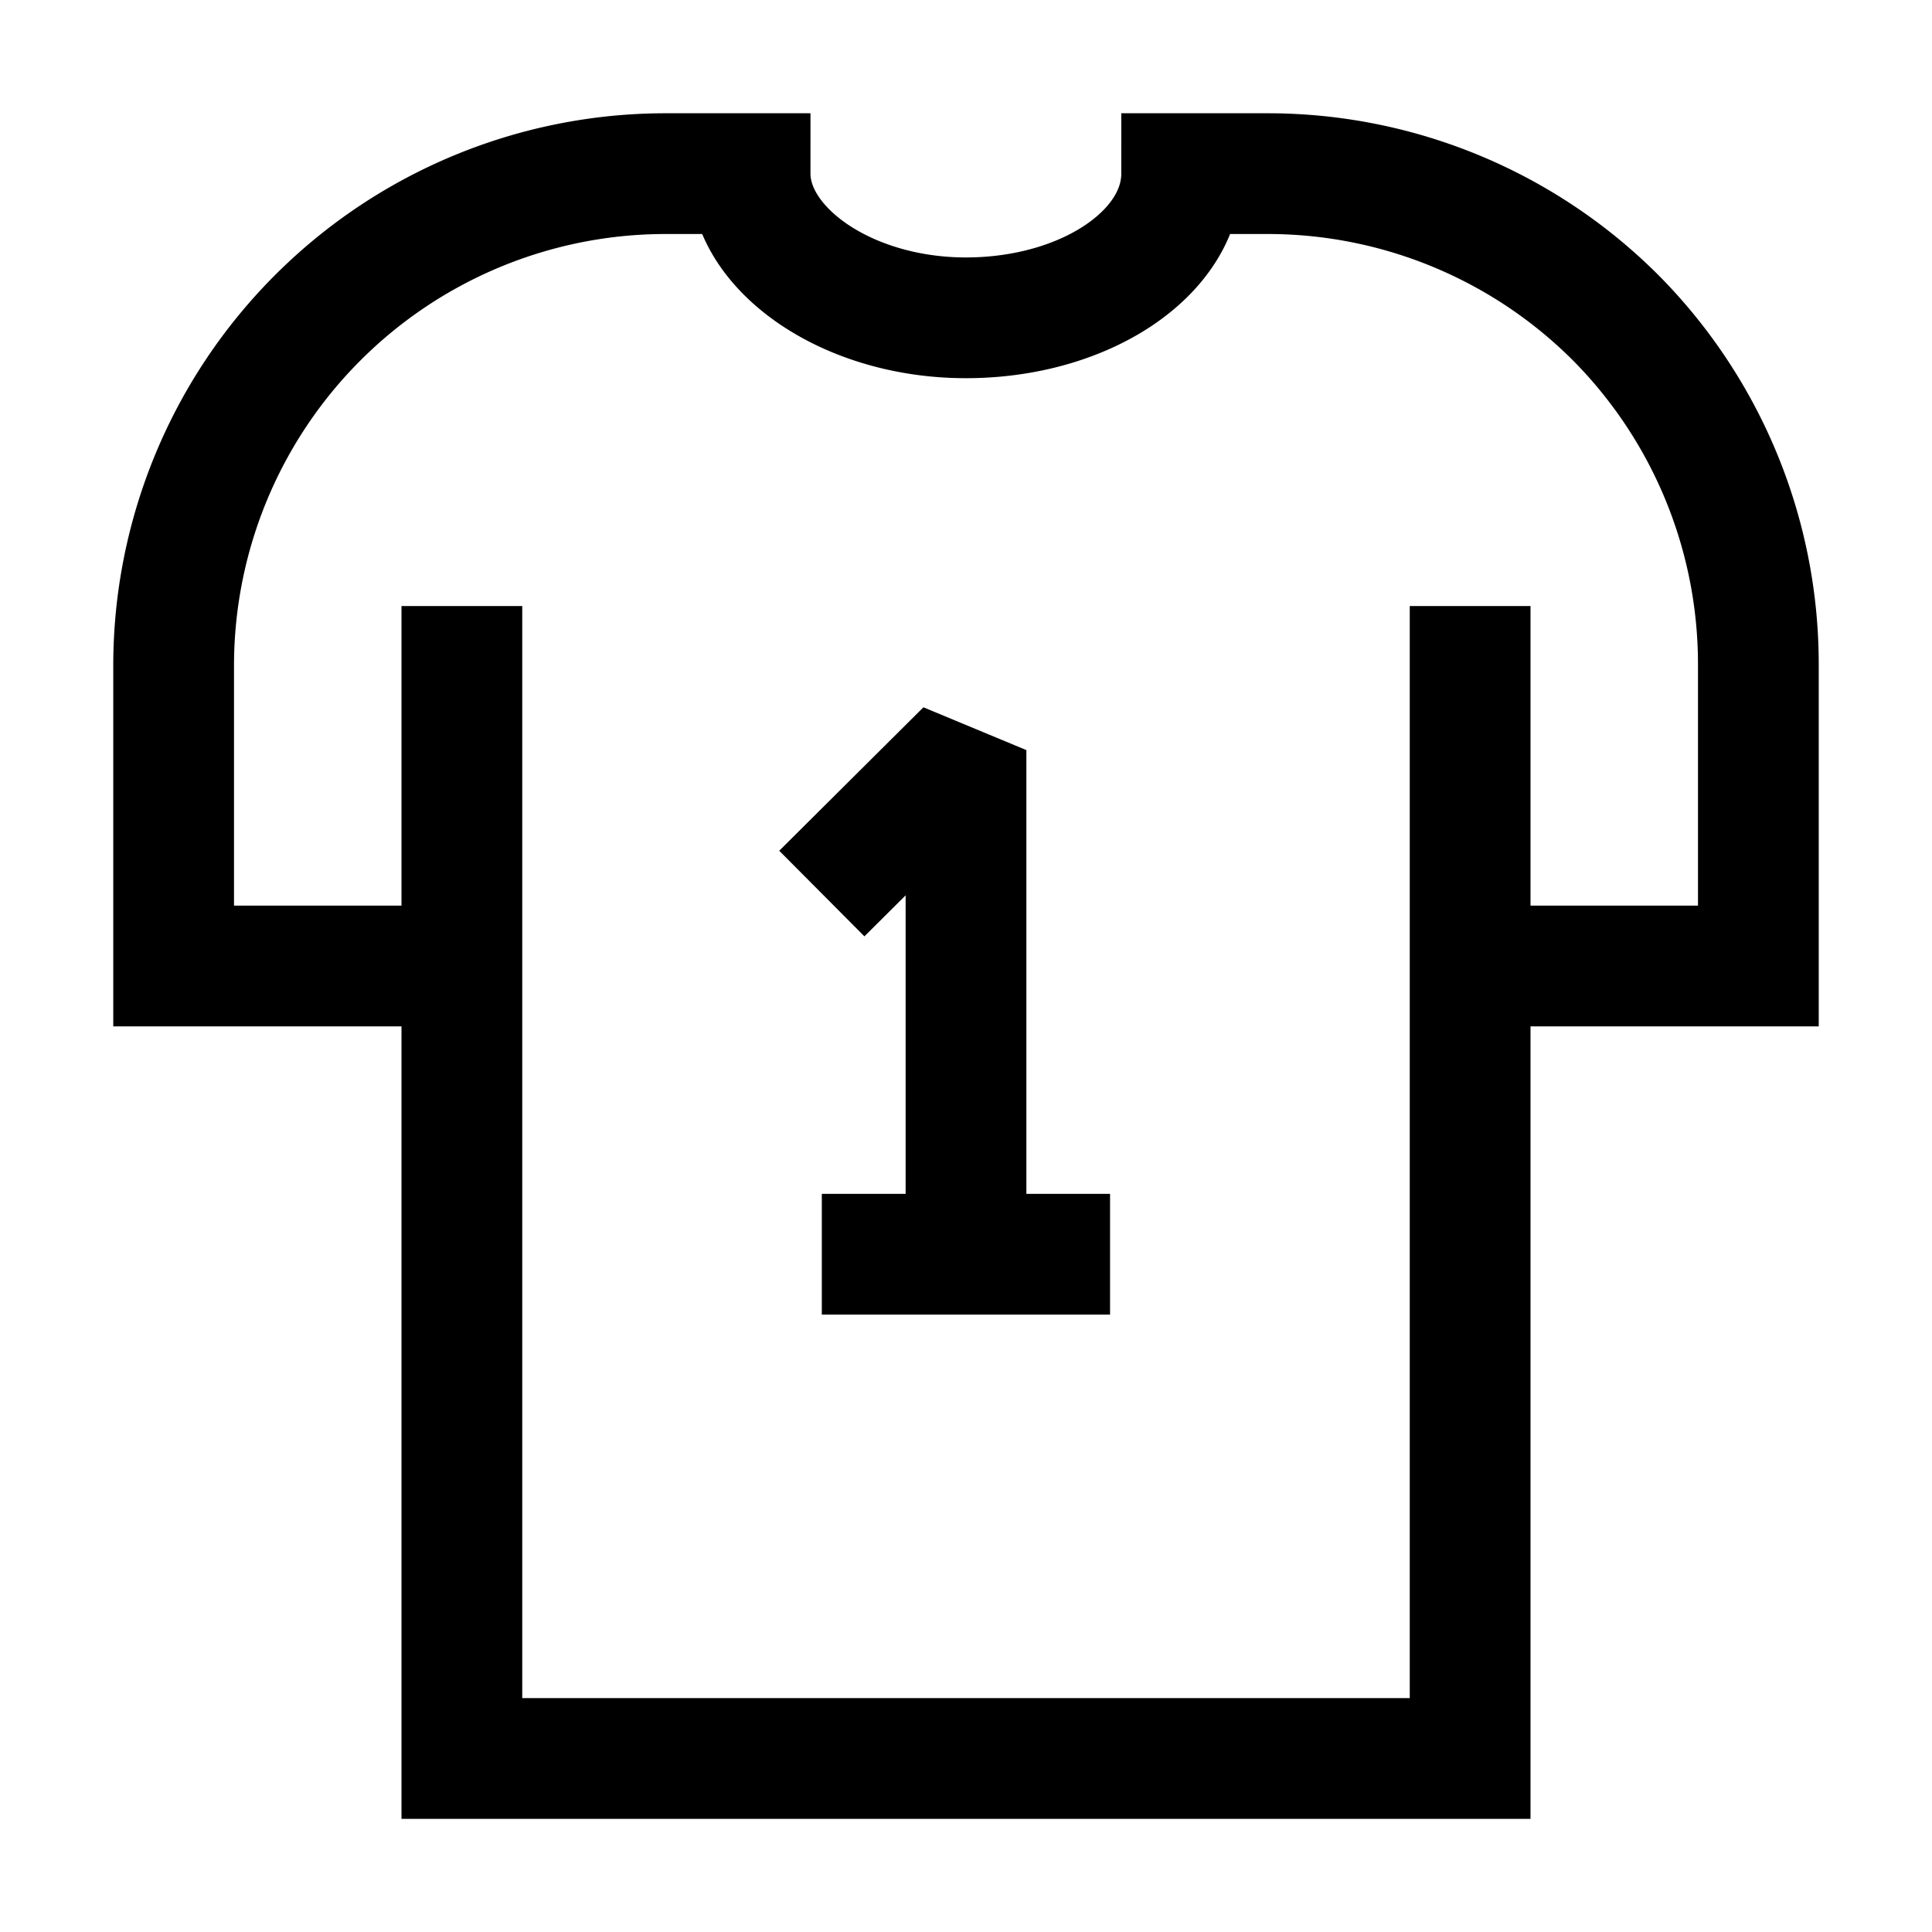
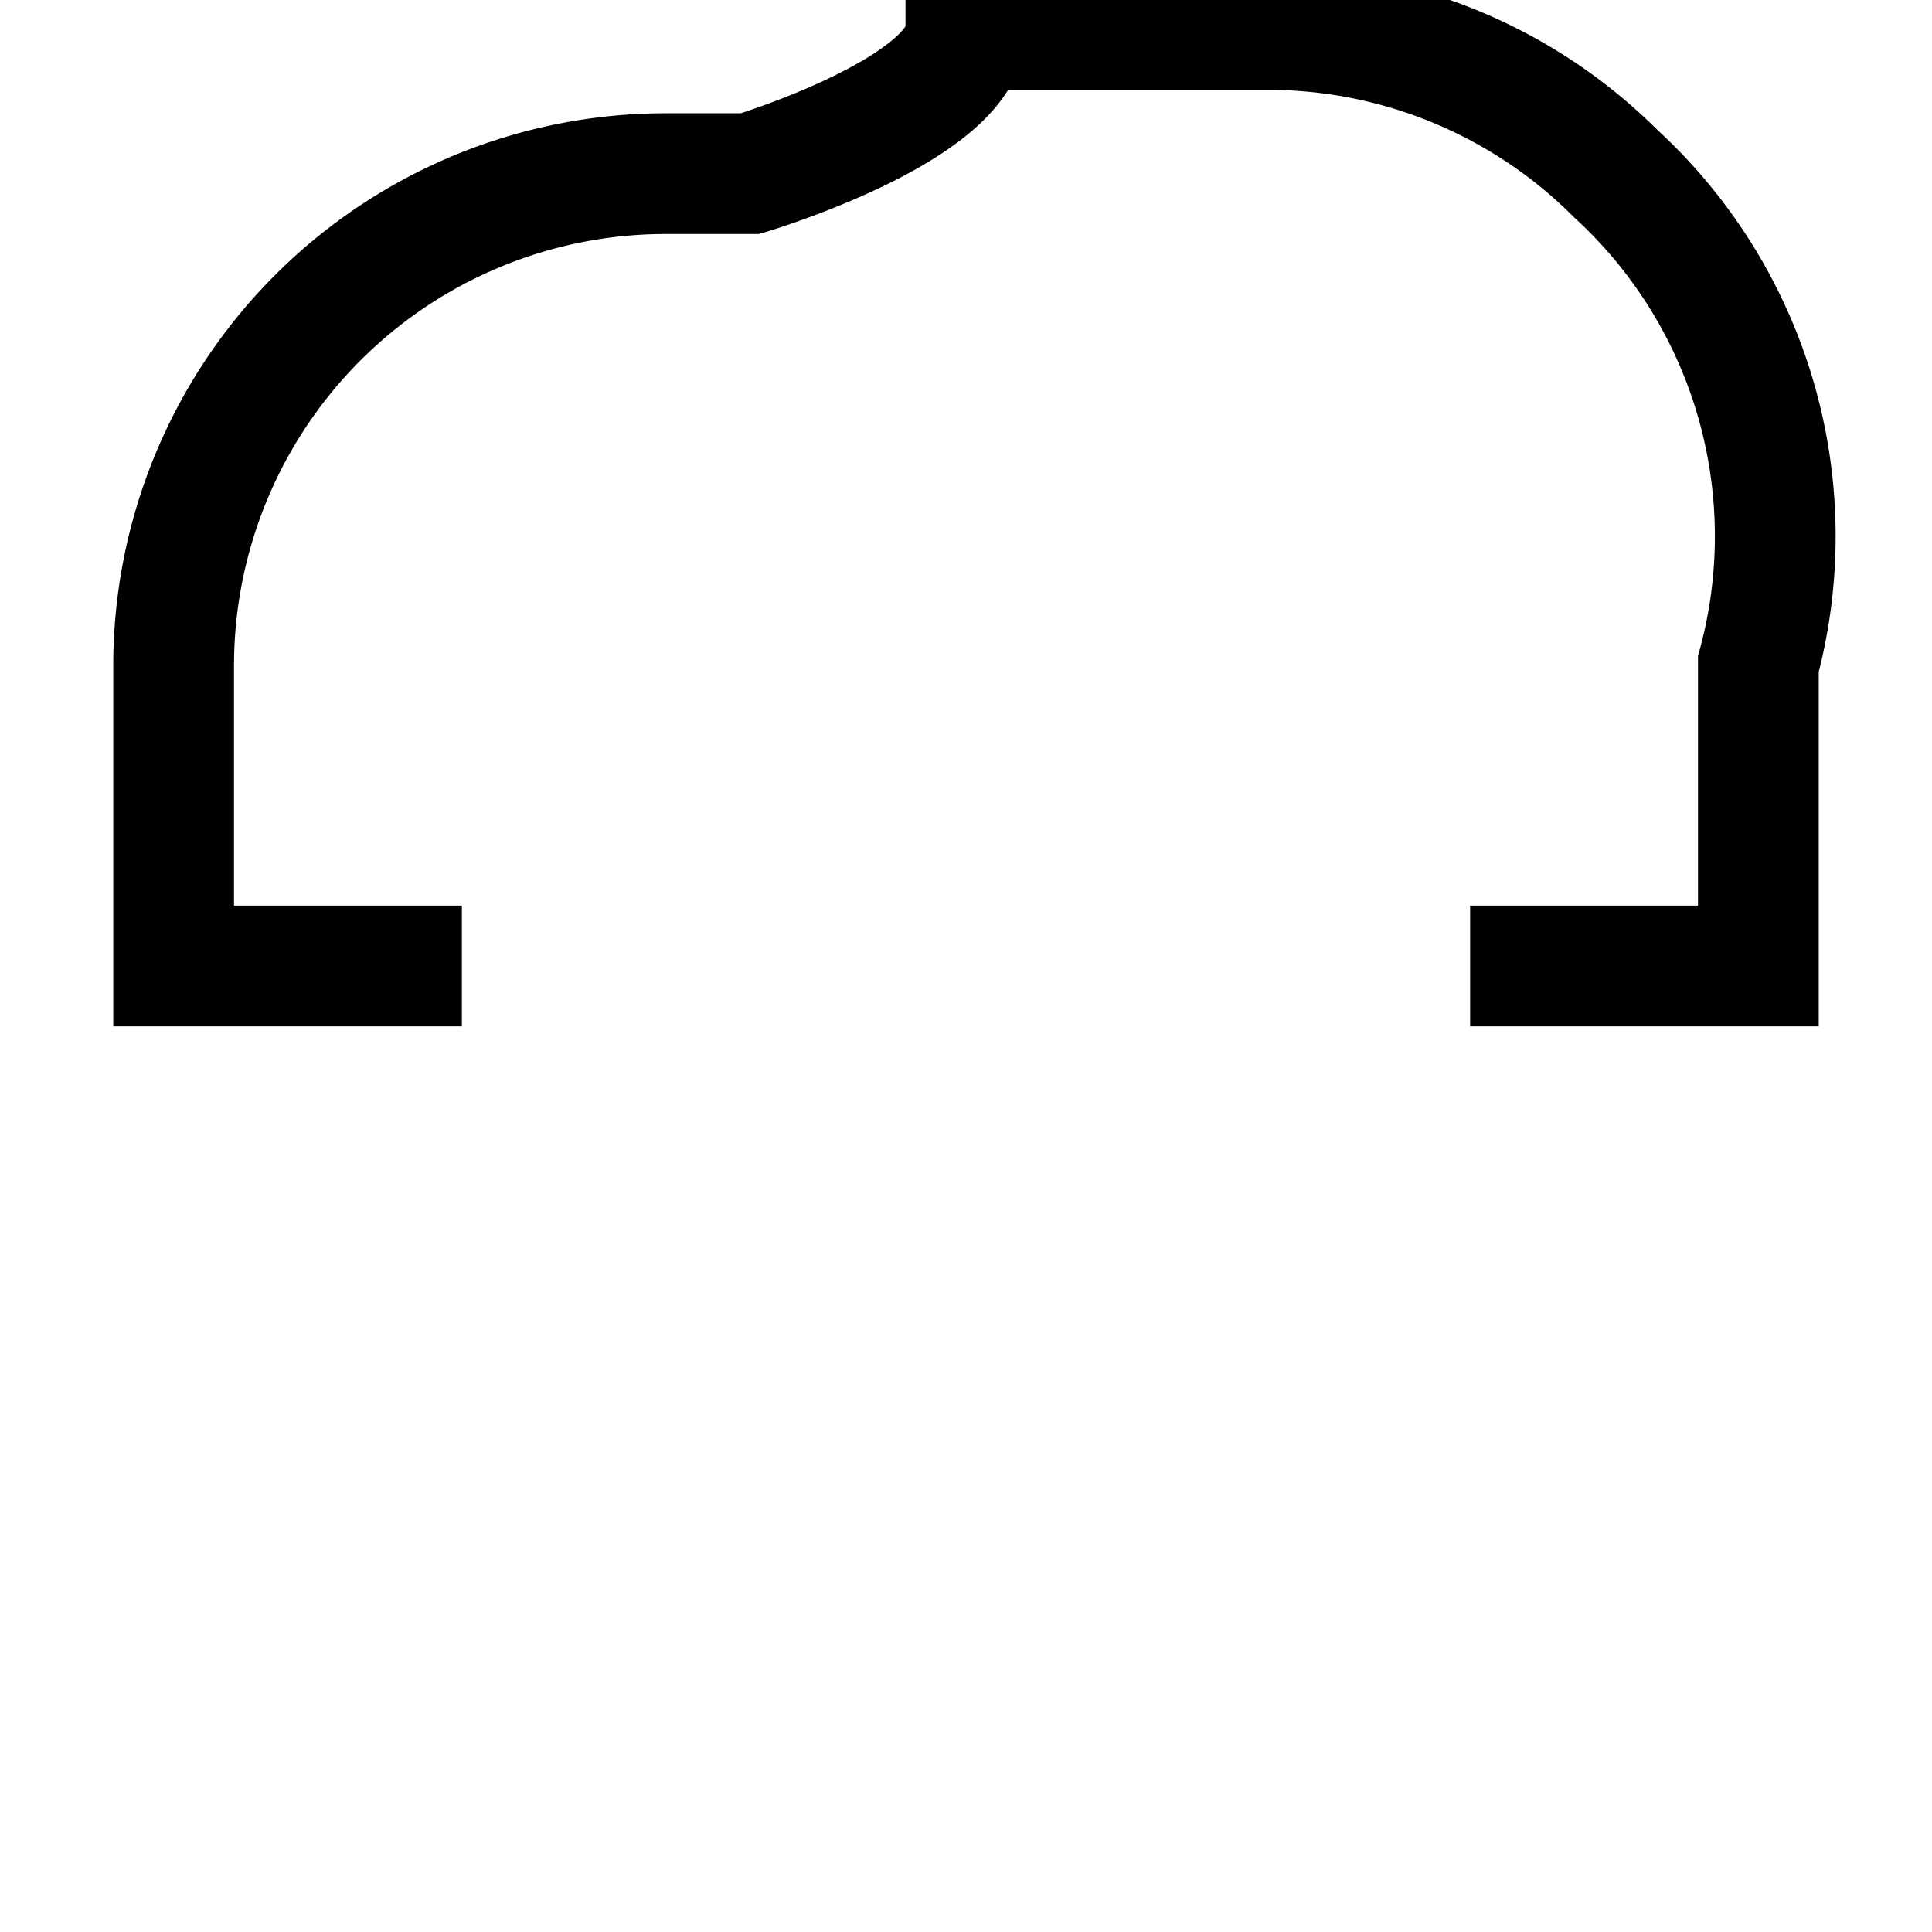
<svg xmlns="http://www.w3.org/2000/svg" width="16" height="16" viewBox="-0.5 -0.5 16 16" id="Jersey-Uniform--Streamline-Atlas">
  <desc>
    Jersey Uniform Streamline Icon: https://streamlinehq.com
  </desc>
  <defs />
-   <path stroke-width="1" stroke="#000000" fill="none" stroke-miterlimit="10" d="m11.675 4.519 0 9.544 -8.35 0 0 -9.544" />
-   <path stroke-width="1" stroke="#000000" fill="none" stroke-miterlimit="10" d="M3.325 7.5H0.938V5a4.075 4.075 0 0 1 1.194 -2.869A4.075 4.075 0 0 1 5 0.938h0.712c0 0.625 0.8 1.194 1.787 1.194s1.787 -0.537 1.787 -1.194H10a4.075 4.075 0 0 1 2.881 1.194A4.075 4.075 0 0 1 14.062 5v2.5h-2.387" />
-   <path stroke-width="1" stroke="#000000" fill="none" stroke-linejoin="bevel" d="m7.5 9.887 0 -4.175 -1.194 1.188" />
-   <path stroke-width="1" stroke="#000000" fill="none" stroke-miterlimit="10" d="m6.306 9.887 2.387 0" />
+   <path stroke-width="1" stroke="#000000" fill="none" stroke-miterlimit="10" d="M3.325 7.5H0.938V5a4.075 4.075 0 0 1 1.194 -2.869A4.075 4.075 0 0 1 5 0.938h0.712s1.787 -0.537 1.787 -1.194H10a4.075 4.075 0 0 1 2.881 1.194A4.075 4.075 0 0 1 14.062 5v2.5h-2.387" />
</svg>